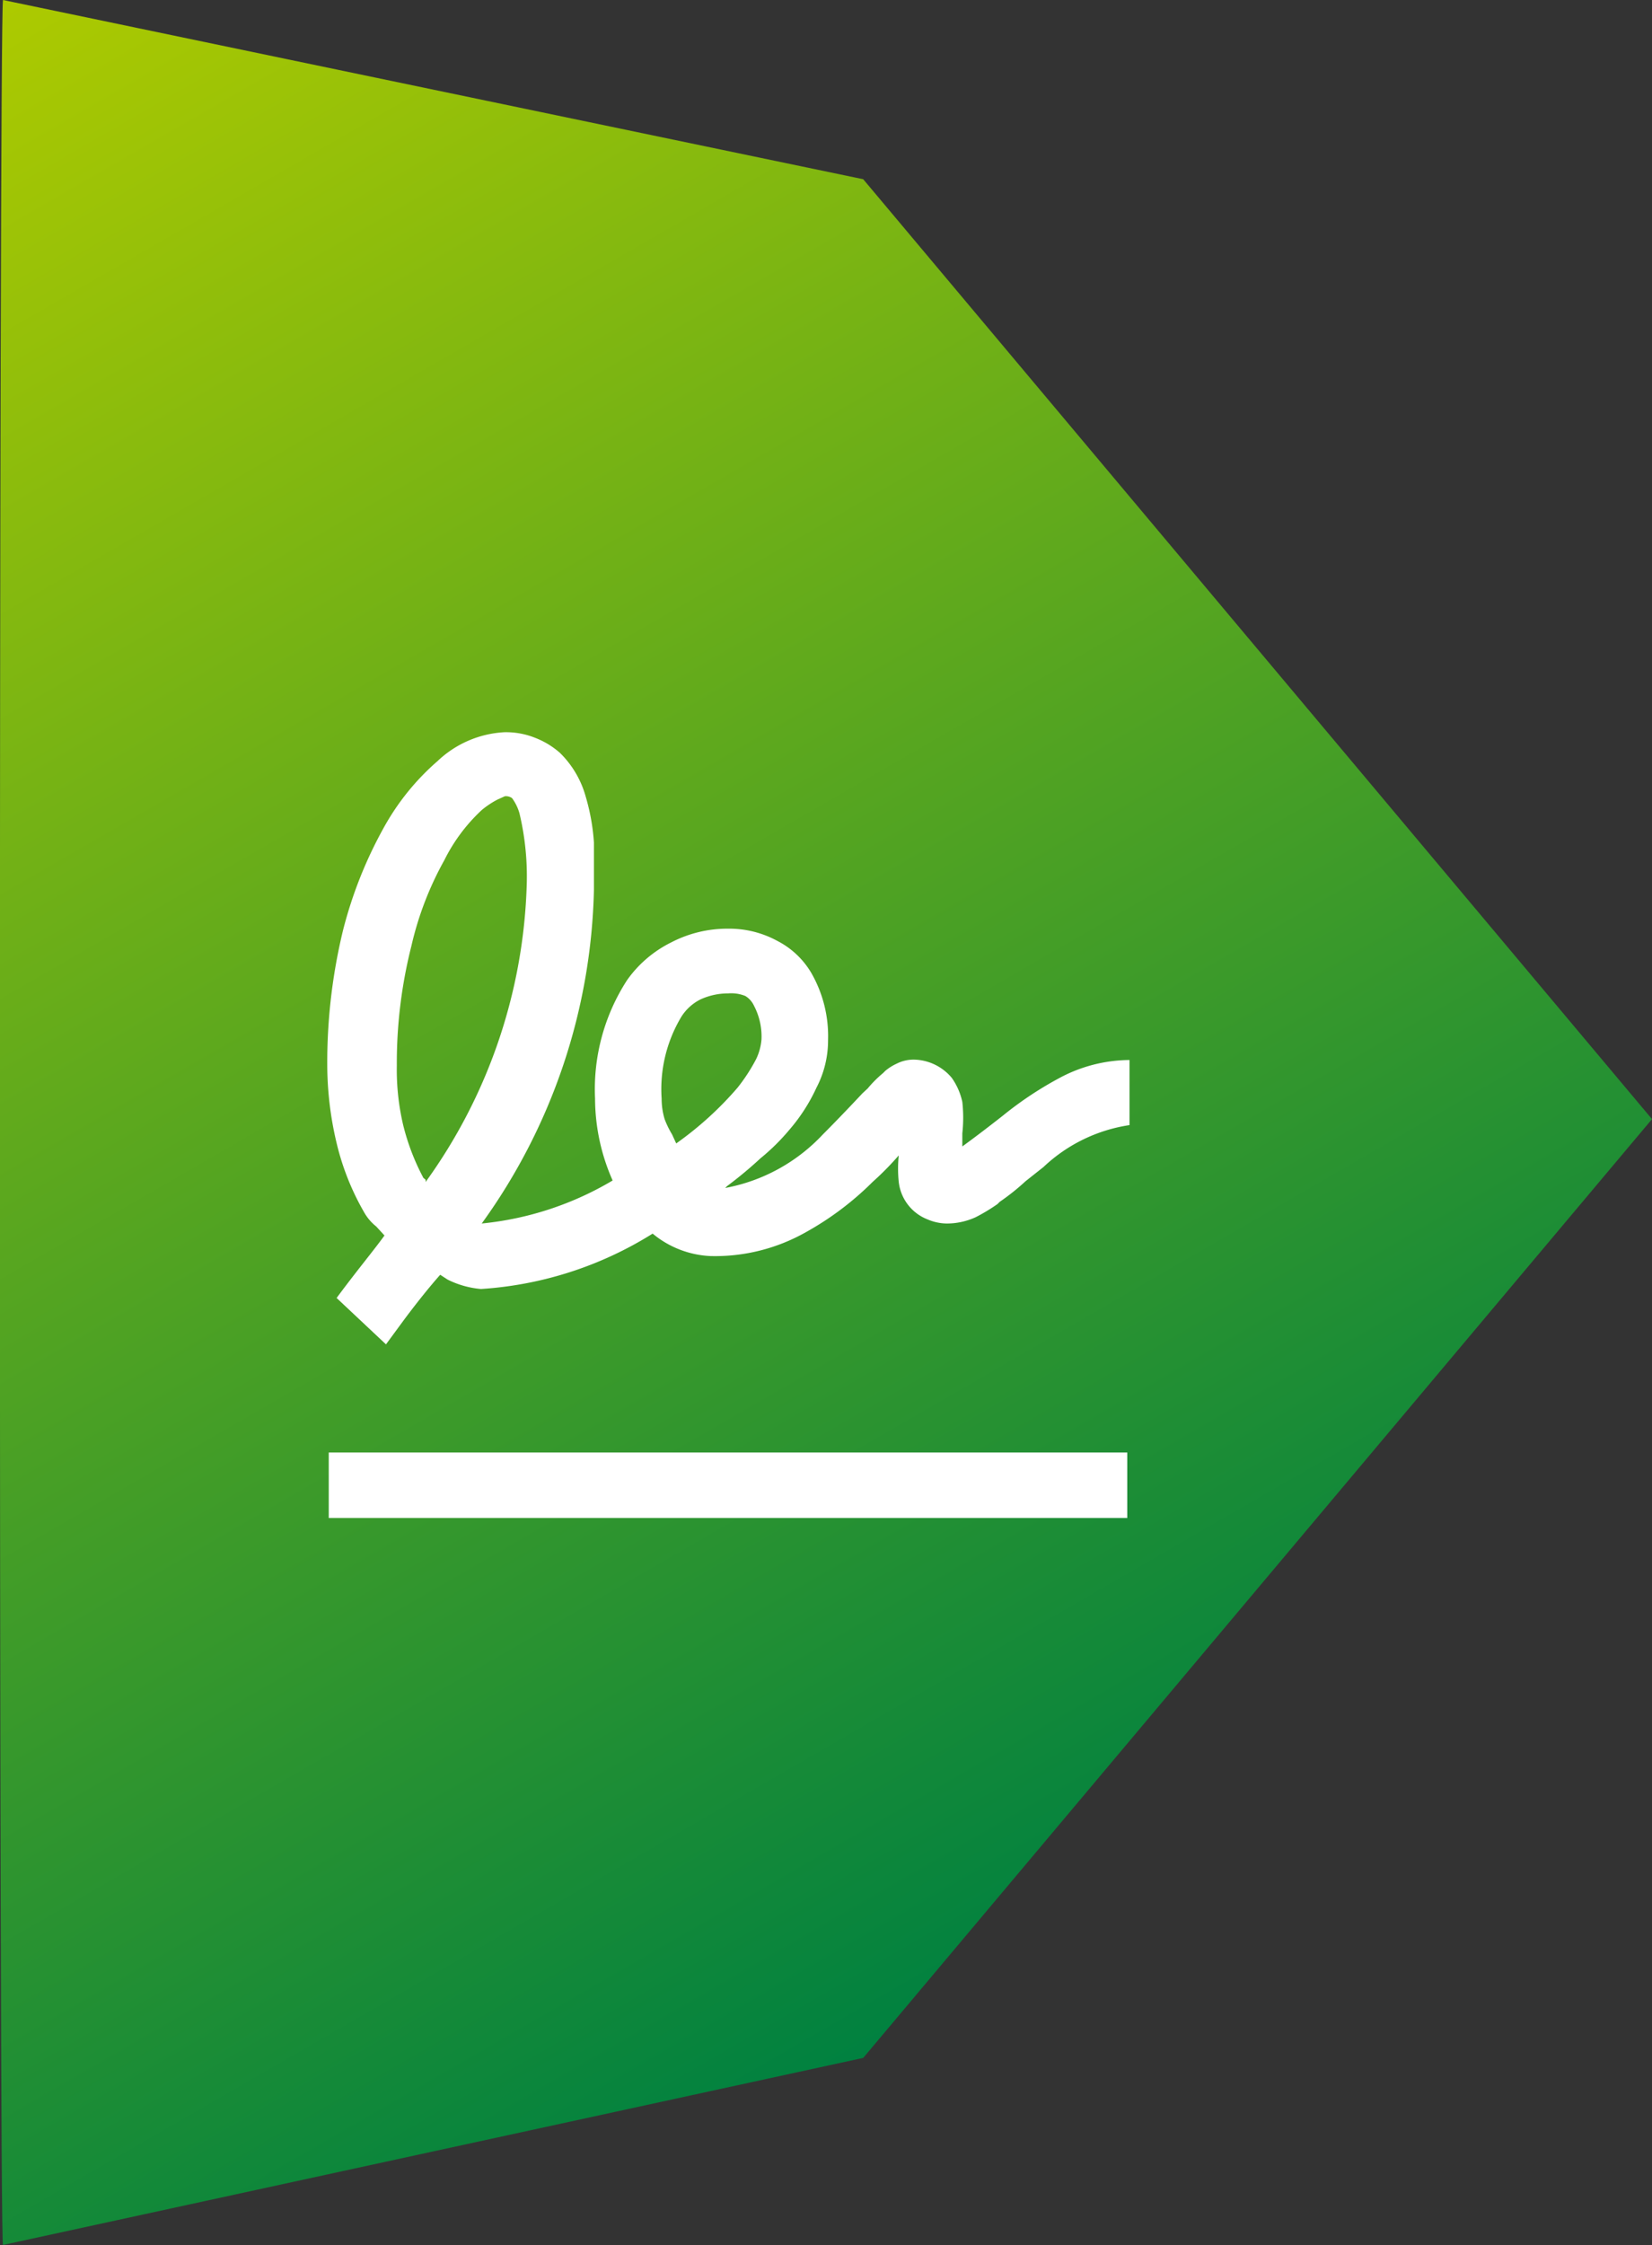
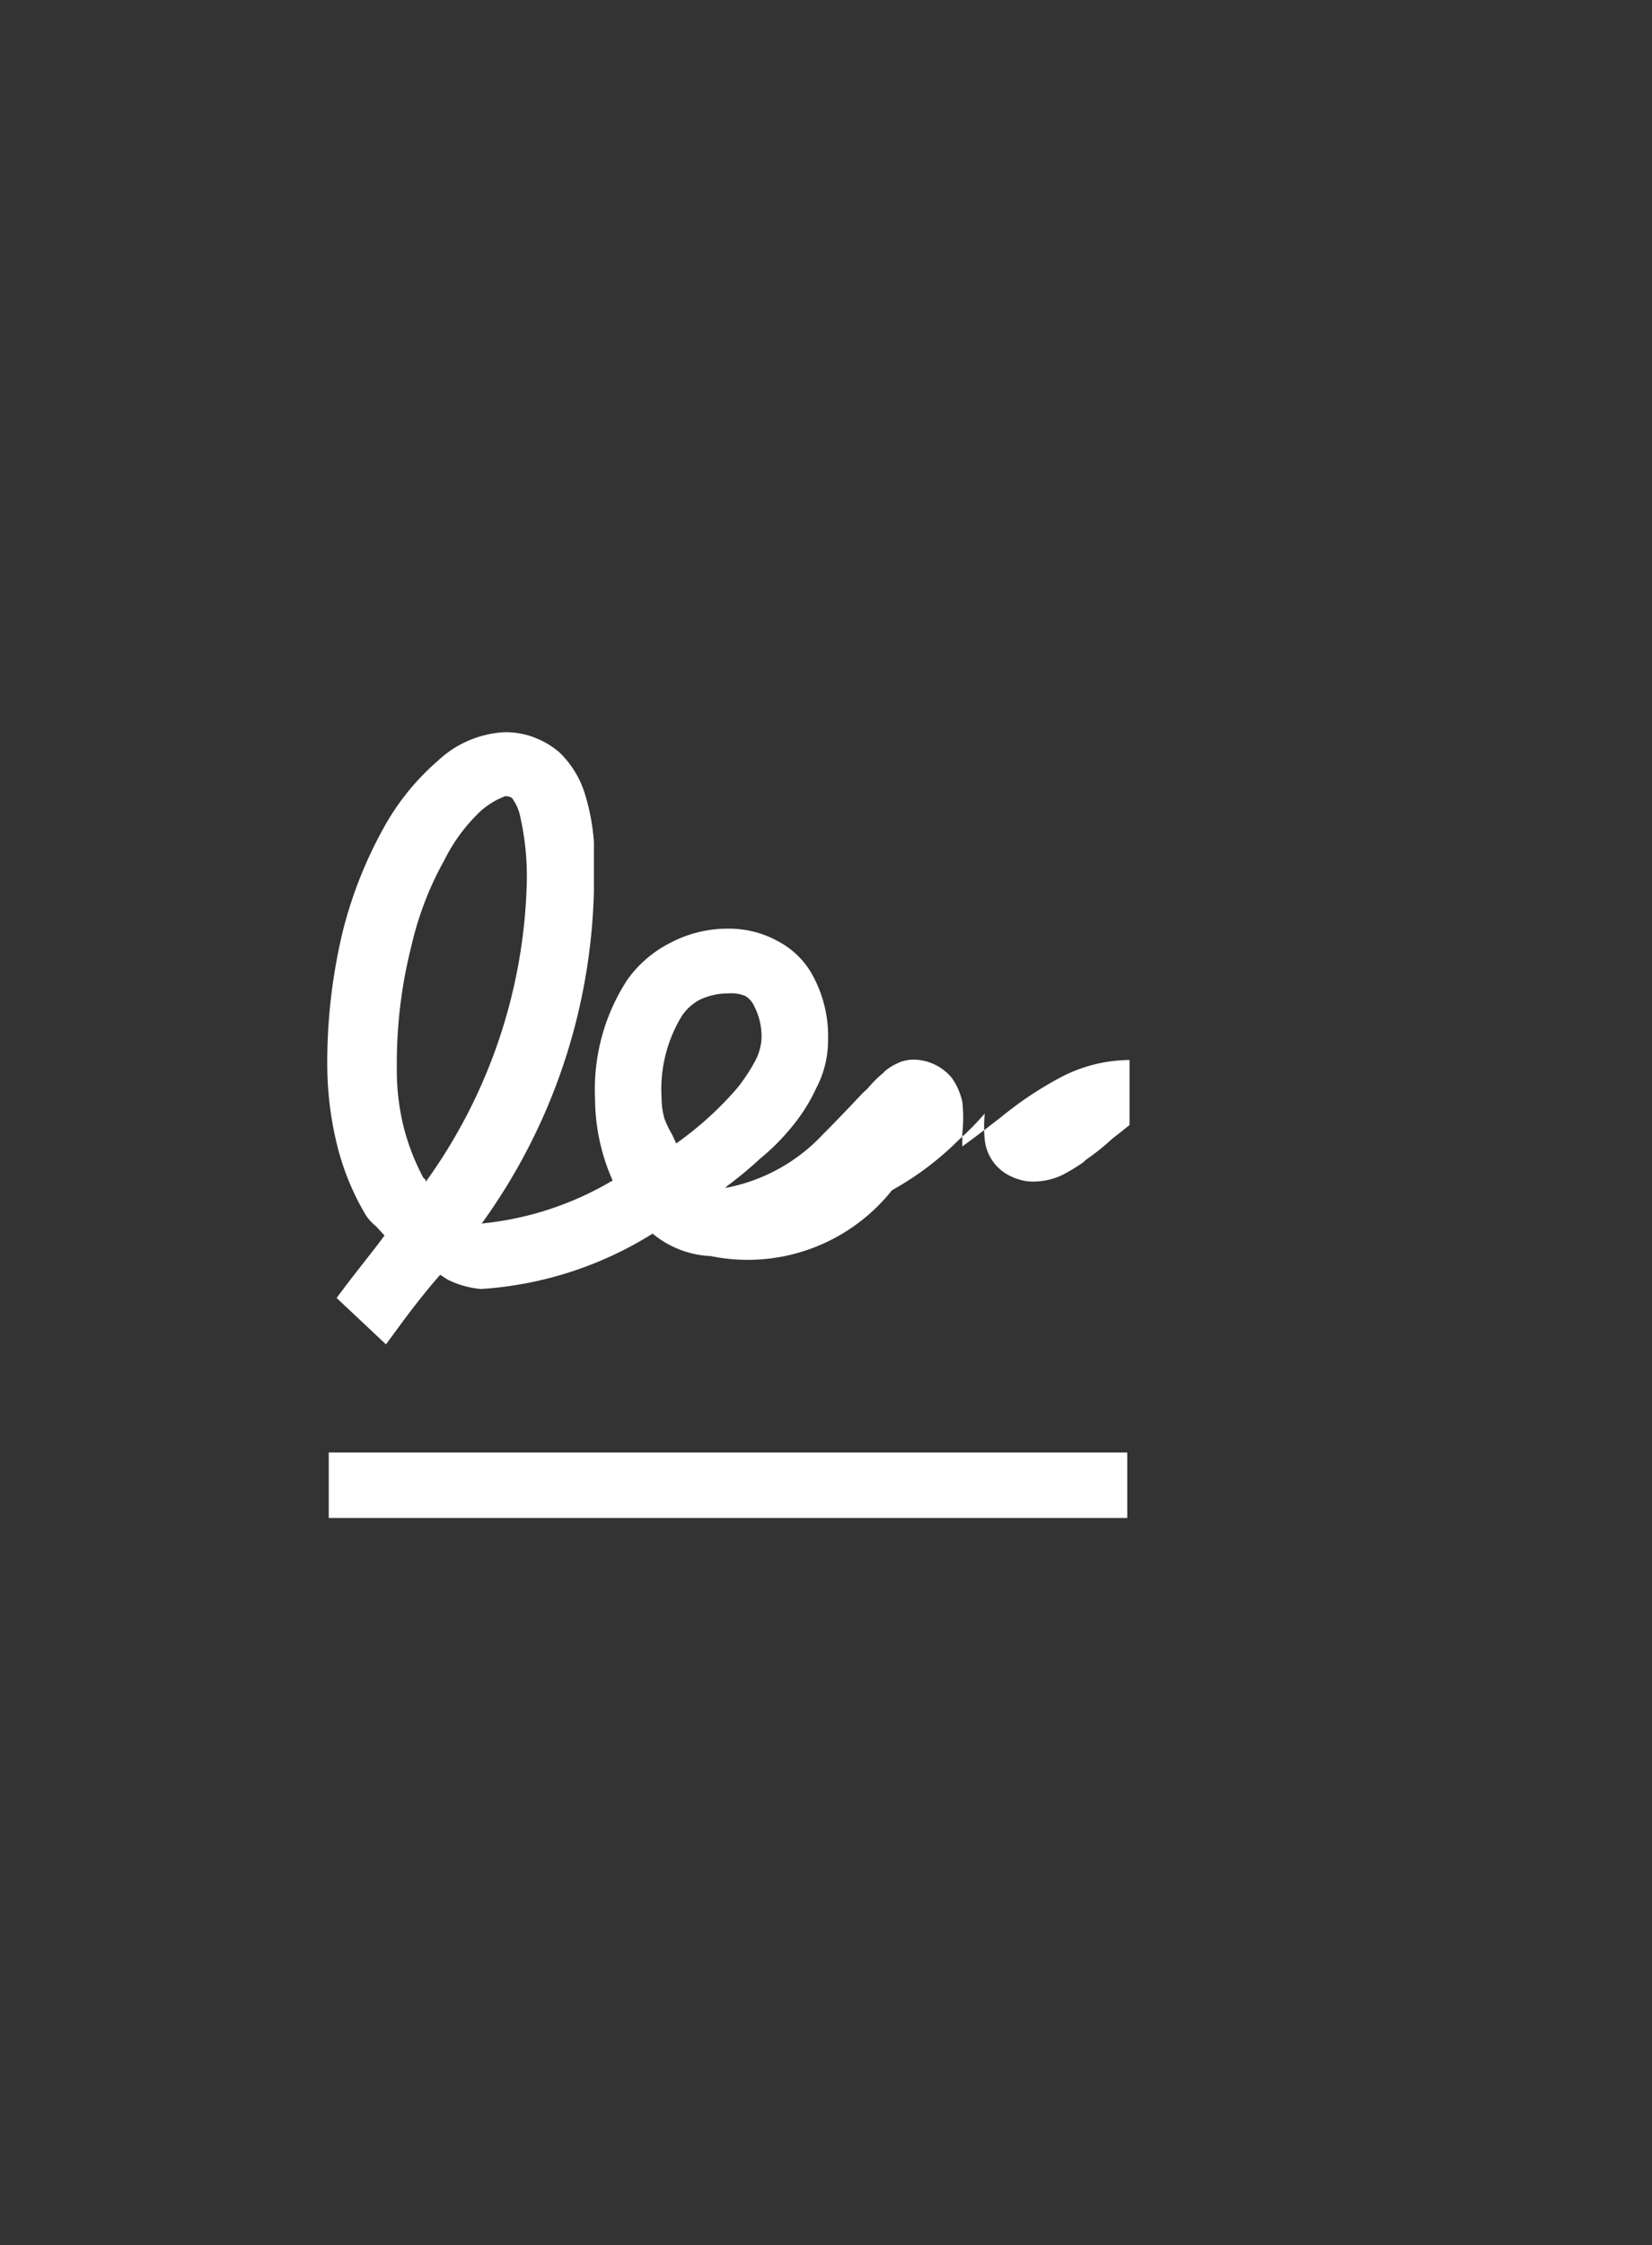
<svg xmlns="http://www.w3.org/2000/svg" width="44.17" height="60" viewBox="0 0 44.17 60">
  <rect x="0" y="0" width="44.17" height="60" fill="#333333" stroke="none" />
  <defs>
    <linearGradient id="a" x1="-2.85" y1="1.62" x2="26.72" y2="52.85" gradientUnits="userSpaceOnUse">
      <stop offset="0" stop-color="#adca00" />
      <stop offset="1" stop-color="#008140" />
    </linearGradient>
  </defs>
-   <path d="M23.08,4.72.08-.07c-.11.42-.11,60,0,60l23-5L44.17,29.84Z" transform="translate(0 0.07)" fill="url(#a)" />
-   <path d="M14.31,19.65a2.2,2.2,0,0,1,.66.4,2.61,2.61,0,0,1,.69,1.17,5.61,5.61,0,0,1,.22,1.23c0,.28,0,.68,0,1.21v.05a15.81,15.81,0,0,1-3,8.92,8.47,8.47,0,0,0,3.5-1.15,5.43,5.43,0,0,1-.47-2.19,5.36,5.36,0,0,1,.86-3.17,3.16,3.16,0,0,1,1.17-1,3.26,3.26,0,0,1,1.53-.37,2.69,2.69,0,0,1,1.32.33,2.24,2.24,0,0,1,.9.85,3.39,3.39,0,0,1,.45,1.8A2.73,2.73,0,0,1,21.83,29a4.75,4.75,0,0,1-.72,1.12,5.7,5.7,0,0,1-.78.77,10.69,10.69,0,0,1-.89.74l-.05.05A4.76,4.76,0,0,0,22,30.25c.26-.26.61-.62,1.06-1.1l.14-.13a3.12,3.12,0,0,1,.41-.41l.06-.06a1.33,1.33,0,0,1,.3-.19,1,1,0,0,1,.48-.11,1.35,1.35,0,0,1,1,.49,1.76,1.76,0,0,1,.28.64,3.87,3.87,0,0,1,0,.84v.35c.29-.21.66-.49,1.08-.82a9.56,9.56,0,0,1,1.5-1,4,4,0,0,1,1.89-.49V30a4.26,4.26,0,0,0-2.3,1.12l-.48.38a6,6,0,0,1-.69.55l-.06.06a4.92,4.92,0,0,1-.58.35,1.85,1.85,0,0,1-.78.17,1.34,1.34,0,0,1-.51-.11,1.22,1.22,0,0,1-.77-1v0a3.51,3.51,0,0,1,0-.71v0a7.89,7.89,0,0,1-.7.71,8.05,8.05,0,0,1-1.78,1.34A4.93,4.93,0,0,1,19,33.5a2.6,2.6,0,0,1-1.55-.6,9.82,9.82,0,0,1-4.59,1.48,2.47,2.47,0,0,1-.89-.25L11.77,34c-.24.27-.56.66-.95,1.18l-.5.68L9,34.62c.54-.73,1-1.28,1.28-1.67l-.22-.24a1.3,1.3,0,0,1-.33-.39A6.87,6.87,0,0,1,9,30.48a9.08,9.08,0,0,1-.25-2.07,15,15,0,0,1,.42-3.61,11.43,11.43,0,0,1,1.08-2.73,6.54,6.54,0,0,1,1.45-1.8,2.81,2.81,0,0,1,1.78-.77A2.09,2.09,0,0,1,14.31,19.65Zm15.83,19.1V40.5H8.79V38.75ZM13.3,21.3a2.36,2.36,0,0,0-.42.28,4.64,4.64,0,0,0-1,1.34A8.67,8.67,0,0,0,11,25.21a12.75,12.75,0,0,0-.39,3.2A6.45,6.45,0,0,0,10.78,30a6.1,6.1,0,0,0,.54,1.41l.06.05,0,.06a14.27,14.27,0,0,0,2.7-7.85,7.29,7.29,0,0,0-.19-2,1.26,1.26,0,0,0-.2-.41l0,0a.29.29,0,0,0-.19-.05Zm5.43,5.34a1.29,1.29,0,0,0-.51.46,3.76,3.76,0,0,0-.53,2.19,1.92,1.92,0,0,0,.08.55,2.47,2.47,0,0,0,.2.41l.11.24A9.07,9.07,0,0,0,19.72,29a4.79,4.79,0,0,0,.5-.77,1.5,1.5,0,0,0,.14-.52,1.77,1.77,0,0,0-.2-.9.6.6,0,0,0-.23-.26,1,1,0,0,0-.46-.07A1.78,1.78,0,0,0,18.73,26.64Z" transform="translate(0 0.07)" fill="#fff" />
+   <path d="M14.31,19.65a2.2,2.2,0,0,1,.66.4,2.61,2.61,0,0,1,.69,1.17,5.61,5.61,0,0,1,.22,1.23c0,.28,0,.68,0,1.21v.05a15.81,15.81,0,0,1-3,8.92,8.47,8.47,0,0,0,3.5-1.15,5.43,5.43,0,0,1-.47-2.19,5.36,5.36,0,0,1,.86-3.17,3.16,3.16,0,0,1,1.17-1,3.26,3.26,0,0,1,1.53-.37,2.69,2.69,0,0,1,1.32.33,2.24,2.24,0,0,1,.9.85,3.39,3.39,0,0,1,.45,1.8A2.73,2.73,0,0,1,21.83,29a4.75,4.75,0,0,1-.72,1.12,5.7,5.7,0,0,1-.78.77,10.69,10.69,0,0,1-.89.74l-.05.05A4.76,4.76,0,0,0,22,30.25c.26-.26.61-.62,1.06-1.1l.14-.13a3.12,3.12,0,0,1,.41-.41l.06-.06a1.33,1.33,0,0,1,.3-.19,1,1,0,0,1,.48-.11,1.35,1.35,0,0,1,1,.49,1.76,1.76,0,0,1,.28.64,3.87,3.87,0,0,1,0,.84v.35c.29-.21.66-.49,1.08-.82a9.56,9.56,0,0,1,1.5-1,4,4,0,0,1,1.89-.49V30l-.48.38a6,6,0,0,1-.69.55l-.06.06a4.92,4.92,0,0,1-.58.35,1.85,1.85,0,0,1-.78.17,1.34,1.34,0,0,1-.51-.11,1.22,1.22,0,0,1-.77-1v0a3.51,3.51,0,0,1,0-.71v0a7.89,7.89,0,0,1-.7.71,8.05,8.05,0,0,1-1.78,1.34A4.93,4.93,0,0,1,19,33.5a2.6,2.6,0,0,1-1.55-.6,9.82,9.82,0,0,1-4.59,1.48,2.47,2.47,0,0,1-.89-.25L11.77,34c-.24.27-.56.66-.95,1.18l-.5.68L9,34.62c.54-.73,1-1.28,1.28-1.67l-.22-.24a1.3,1.3,0,0,1-.33-.39A6.87,6.87,0,0,1,9,30.48a9.08,9.08,0,0,1-.25-2.07,15,15,0,0,1,.42-3.61,11.43,11.43,0,0,1,1.08-2.73,6.54,6.54,0,0,1,1.45-1.8,2.81,2.81,0,0,1,1.78-.77A2.09,2.09,0,0,1,14.31,19.65Zm15.83,19.1V40.5H8.79V38.75ZM13.3,21.3a2.36,2.36,0,0,0-.42.28,4.64,4.64,0,0,0-1,1.34A8.67,8.67,0,0,0,11,25.21a12.75,12.75,0,0,0-.39,3.2A6.45,6.45,0,0,0,10.78,30a6.1,6.1,0,0,0,.54,1.41l.06.05,0,.06a14.27,14.27,0,0,0,2.7-7.85,7.29,7.29,0,0,0-.19-2,1.26,1.26,0,0,0-.2-.41l0,0a.29.29,0,0,0-.19-.05Zm5.43,5.34a1.29,1.29,0,0,0-.51.46,3.76,3.76,0,0,0-.53,2.19,1.92,1.92,0,0,0,.08.55,2.47,2.47,0,0,0,.2.41l.11.24A9.07,9.07,0,0,0,19.72,29a4.79,4.79,0,0,0,.5-.77,1.5,1.5,0,0,0,.14-.52,1.77,1.77,0,0,0-.2-.9.6.6,0,0,0-.23-.26,1,1,0,0,0-.46-.07A1.78,1.78,0,0,0,18.73,26.64Z" transform="translate(0 0.07)" fill="#fff" />
</svg>